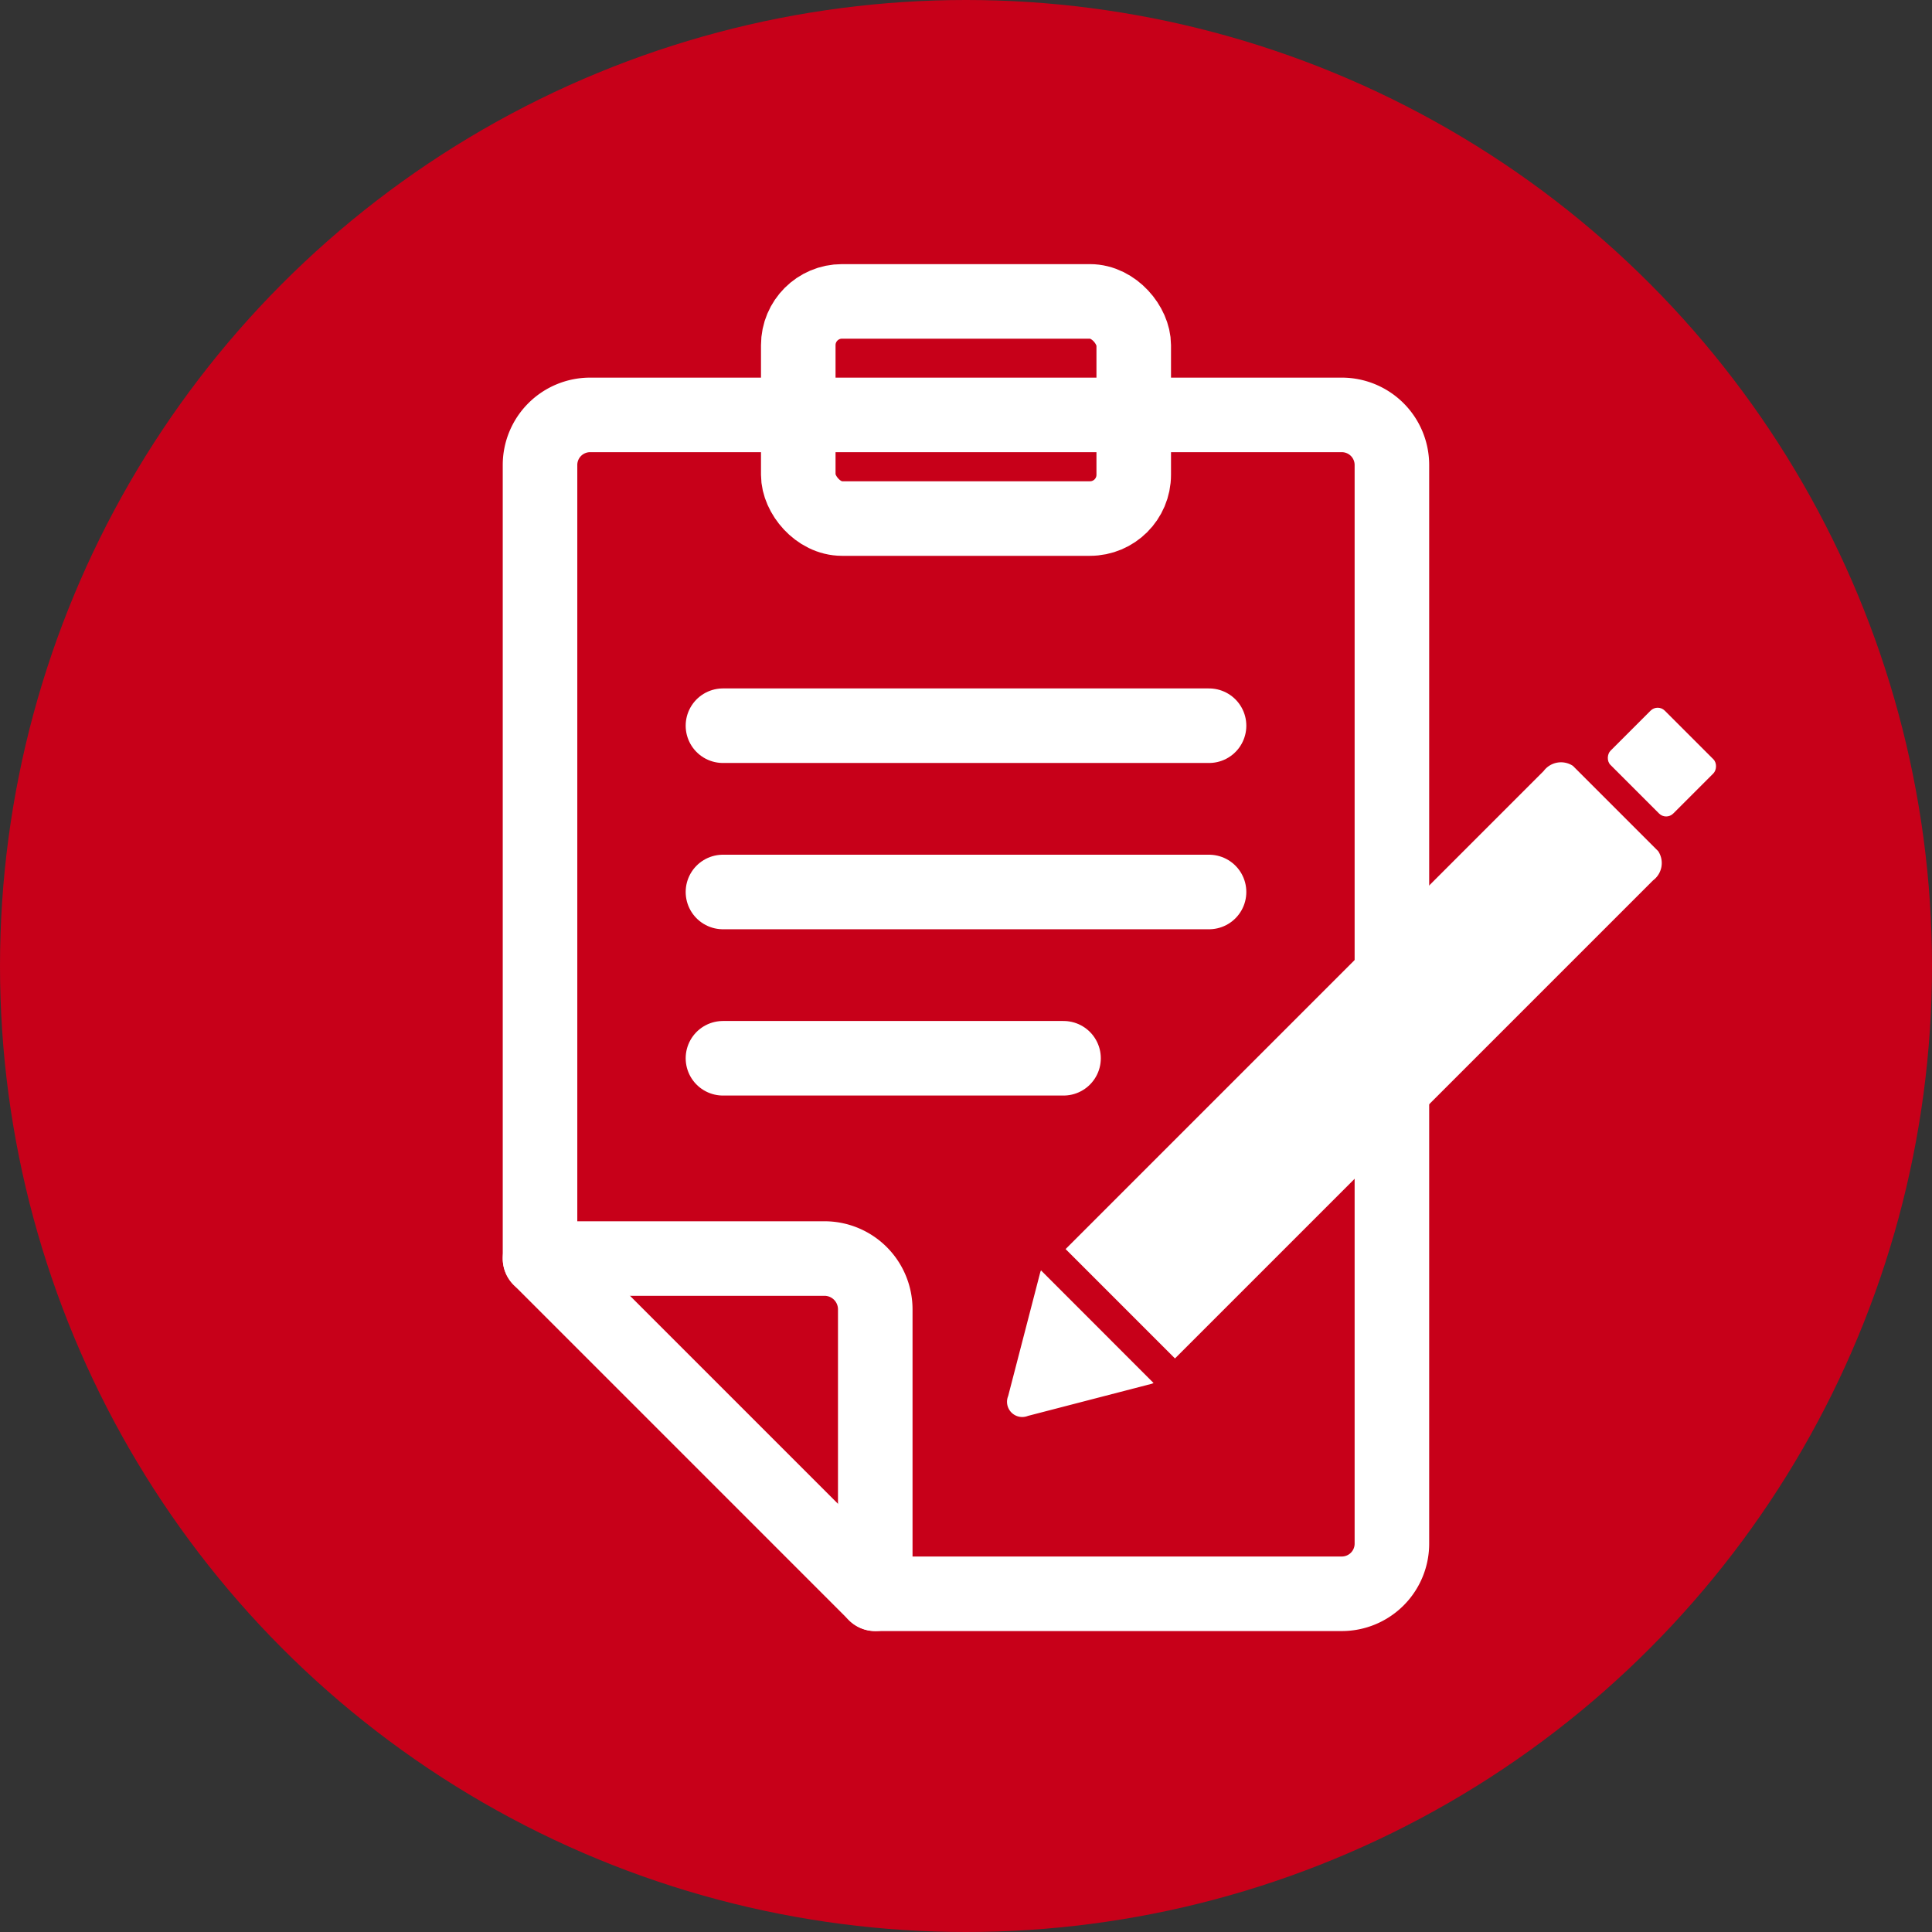
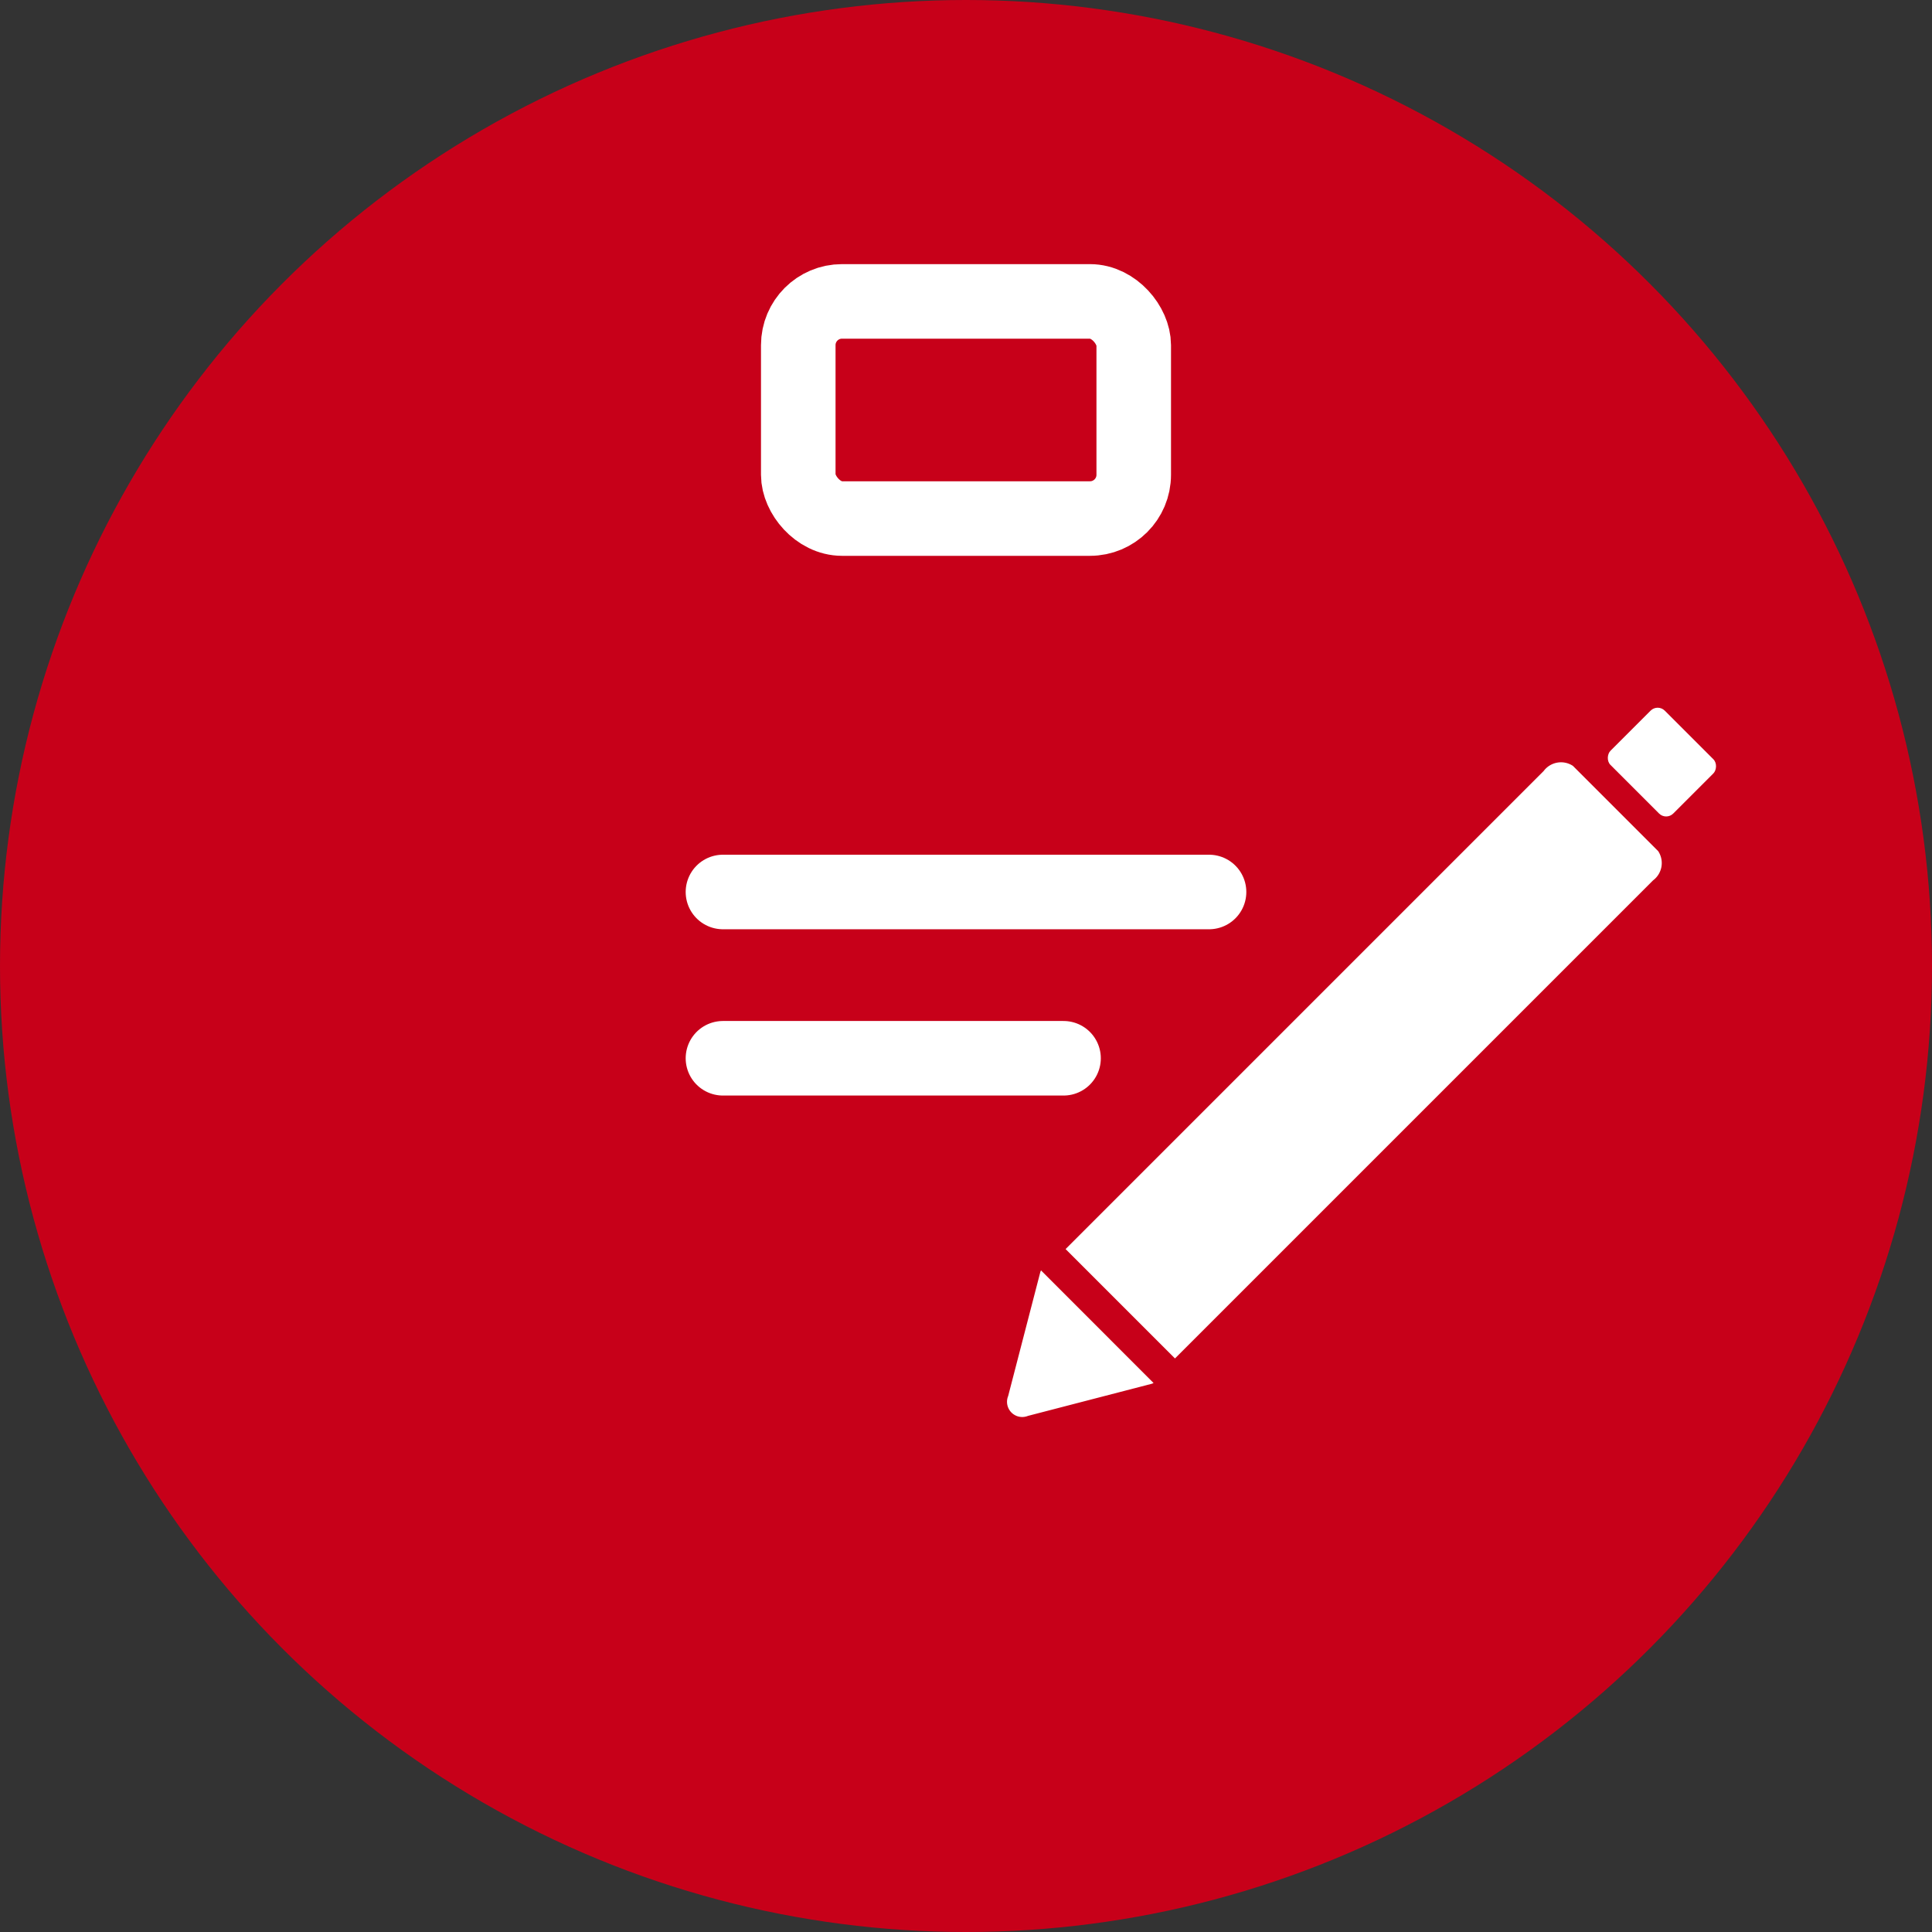
<svg xmlns="http://www.w3.org/2000/svg" viewBox="0 0 25.294 25.294">
  <rect x="0" y="0" width="25.294" height="25.294" fill="#333333" stroke="none" />
  <defs>
    <style>
      .cls-1 {
        fill: #c70019;
      }

      .cls-2, .cls-3 {
        fill: none;
        stroke: #fff;
        stroke-width: 0.976px;
      }

      .cls-2 {
        stroke-linecap: round;
        stroke-linejoin: round;
      }

      .cls-3 {
        stroke-miterlimit: 10;
      }

      .cls-4 {
        fill: #fff;
      }
    </style>
  </defs>
  <g id="レイヤー_2" data-name="レイヤー 2">
    <g id="レイヤー_1-2" data-name="レイヤー 1">
      <g>
        <circle class="cls-1" cx="12.647" cy="12.647" r="12.647" />
        <g>
          <g>
-             <path class="cls-2" d="M7.07,16.477H10.794a.665.665,0,0,1,.665.665v3.724" />
-             <path class="cls-2" d="M7.07,6.088V16.477l4.389,4.389h6.108a.656.656,0,0,0,.656-.656V6.088a.656.656,0,0,0-.656-.656H7.726A.656.656,0,0,0,7.07,6.088Z" />
-           </g>
+             </g>
          <rect class="cls-3" x="10.451" y="3.946" width="4.392" height="2.843" rx="0.573" />
          <g>
-             <line class="cls-2" x1="9.465" y1="9.501" x2="15.829" y2="9.501" />
            <line class="cls-2" x1="9.465" y1="11.678" x2="15.829" y2="11.678" />
            <line class="cls-2" x1="9.465" y1="13.855" x2="13.924" y2="13.855" />
          </g>
        </g>
        <g>
          <rect class="cls-4" x="21.177" y="9.475" width="1.162" height="1.005" rx="0.131" transform="translate(13.428 -12.463) rotate(45)" />
          <path class="cls-4" d="M15.383,17.785l6.259-6.259a.283.283,0,0,0,.067-.383l-1.116-1.116a.283.283,0,0,0-.383.067l-6.259,6.259Z" />
          <path class="cls-4" d="M13.629,16.632c-.002.007-.007.014-.009.022l-.421,1.623a.199.199,0,0,0,.259.26l1.623-.421c.007-.002.014-.007.022-.009Z" />
        </g>
      </g>
    </g>
  </g>
</svg>